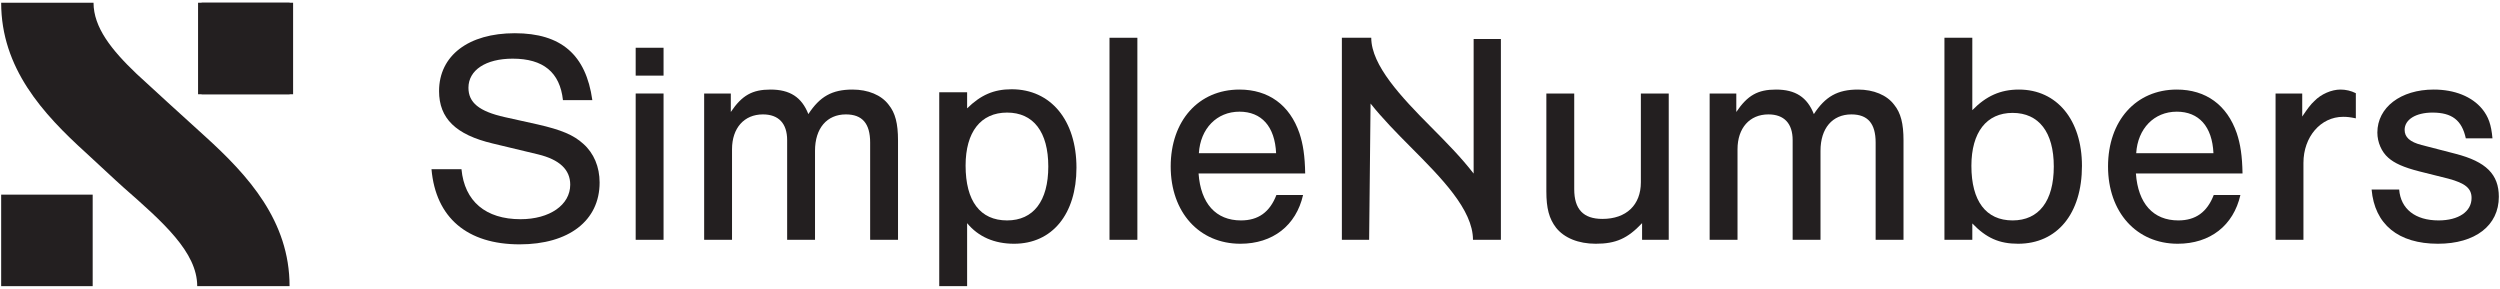
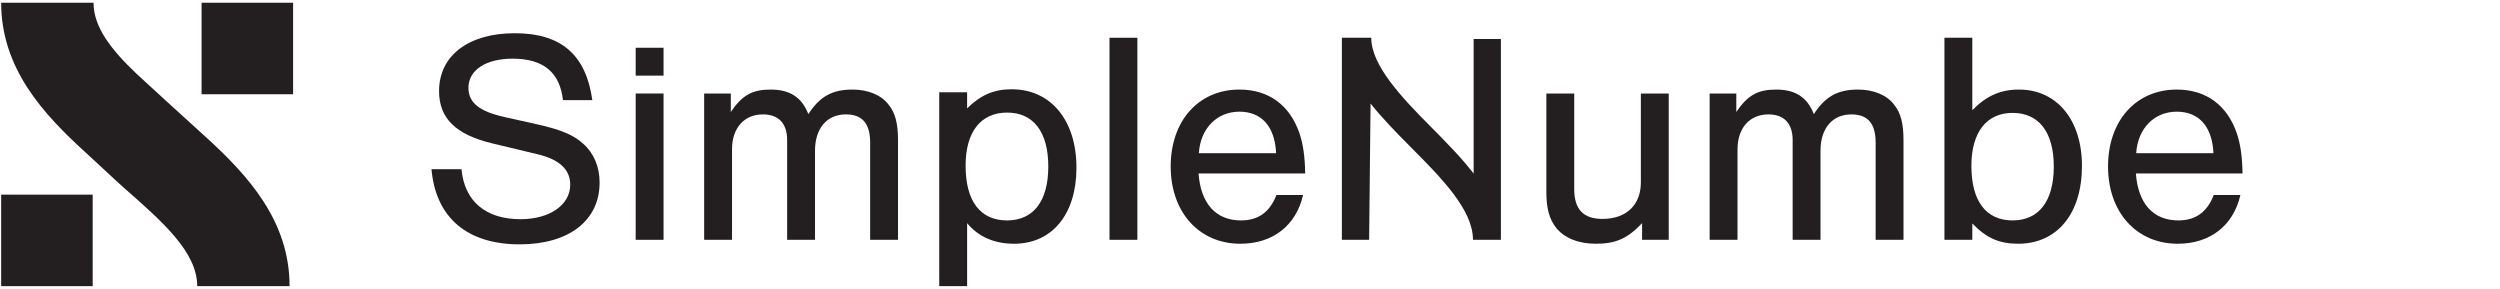
<svg xmlns="http://www.w3.org/2000/svg" width="900" height="104" viewBox="0 0 900 104" fill="none">
  <path d="M73.888 49.144L73.889 49.143C73.857 49.115 73.712 48.984 73.488 48.78C73.313 48.623 73.138 48.464 72.964 48.305C68.794 44.529 51.817 29.101 49.158 26.569C40.154 17.993 33.67 9.864 33.67 0.985H0.421C0.421 24.556 15.436 40.952 30.969 55.031C33.416 57.248 42.02 65.331 44.434 67.452C58.686 79.971 70.997 90.781 70.997 103.015H104.246C104.246 79.54 89.353 63.184 73.888 49.144Z" fill="#231F20" />
  <path d="M202.665 36.057C201.573 26.027 195.575 21.117 184.562 21.117C174.857 21.117 168.641 25.263 168.641 31.587C168.641 36.932 172.459 40.092 181.727 42.166L193.505 44.782C202.118 46.744 206.481 48.6 209.97 51.76C213.786 55.142 215.859 60.05 215.859 65.719C215.859 79.459 204.737 87.967 187.07 87.967C168.203 87.967 156.863 78.37 155.338 60.922H166.133C167.222 72.48 174.857 78.913 187.397 78.913C197.865 78.913 205.281 73.79 205.281 66.481C205.281 61.029 201.355 57.432 193.723 55.579L177.365 51.652C164.062 48.489 158.063 42.603 158.063 32.787C158.063 20.029 168.641 11.96 185.325 11.96C202.01 11.96 210.953 19.703 213.242 36.057H202.665Z" fill="#231F20" />
  <path d="M238.878 86.33H228.844V33.661H238.878V86.33Z" fill="#231F20" />
  <path d="M263.092 33.661V40.311C267.126 34.314 270.834 32.242 277.376 32.242C284.355 32.242 288.608 34.969 291.008 41.074C295.151 34.75 299.514 32.242 306.93 32.242C312.49 32.242 317.288 34.206 319.907 37.695C322.304 40.639 323.286 44.455 323.286 50.561V86.33H313.254V51.327C313.254 44.455 310.419 41.185 304.53 41.185C297.662 41.185 293.406 46.201 293.406 54.269V86.33H283.374V50.453C283.374 44.455 280.32 41.185 274.65 41.185C267.89 41.185 263.528 46.093 263.528 53.725V86.33H253.495V33.661H263.092Z" fill="#231F20" />
  <path d="M348.162 33.224V39.003C353.067 34.205 357.756 32.133 364.191 32.133C378.256 32.133 387.526 43.255 387.526 60.377C387.526 77.061 378.804 87.748 365.062 87.748C357.975 87.748 352.195 85.24 348.162 80.333V103.015H338.127V33.224H348.162ZM347.614 59.613C347.614 72.372 352.848 79.351 362.554 79.351C372.04 79.351 377.386 72.372 377.386 59.94C377.386 47.508 372.04 40.529 362.554 40.529C353.067 40.529 347.614 47.508 347.614 59.613Z" fill="#231F20" />
  <path d="M409.455 86.33H399.42V13.594H409.455V86.33Z" fill="#231F20" />
  <path d="M431.483 62.448C432.247 73.245 437.699 79.351 446.75 79.351C452.965 79.351 457.11 76.407 459.51 70.191H469.105C466.597 81.204 458.199 87.748 446.531 87.748C431.702 87.748 421.451 76.407 421.451 59.941C421.451 43.475 431.483 32.243 446.205 32.243C456.673 32.243 464.307 37.803 467.797 47.945C469.105 51.872 469.761 56.125 469.867 62.448H431.483ZM459.399 55.143C458.962 45.545 454.165 40.203 446.205 40.203C438.026 40.203 432.139 46.308 431.594 55.143H459.399Z" fill="#231F20" />
  <path d="M591.149 86.331V80.333C585.914 85.893 581.66 87.748 574.465 87.748C568.249 87.748 563.122 85.675 560.177 81.967C557.669 78.696 556.688 74.988 556.688 68.883V33.661H566.722V68.12C566.722 75.317 569.993 78.807 576.862 78.807C585.478 78.807 590.712 73.791 590.712 65.612V33.661H600.744V86.331H591.149Z" fill="#231F20" />
  <path d="M625.07 33.661V40.311C629.105 34.314 632.813 32.242 639.354 32.242C646.334 32.242 650.586 34.969 652.986 41.074C657.129 34.75 661.491 32.242 668.907 32.242C674.469 32.242 679.266 34.206 681.885 37.695C684.282 40.639 685.263 44.455 685.263 50.561V86.33H675.231V51.327C675.231 44.455 672.397 41.185 666.507 41.185C659.639 41.185 655.383 46.201 655.383 54.269V86.33H645.353V50.453C645.353 44.455 642.299 41.185 636.629 41.185C629.867 41.185 625.507 46.093 625.507 53.725V86.33H615.473V33.661H625.07Z" fill="#231F20" />
  <path d="M699.997 13.595H710.032V39.659C715.048 34.532 720.17 32.243 726.824 32.243C740.456 32.243 749.505 43.148 749.505 59.721C749.505 76.951 740.564 87.748 726.497 87.748C719.734 87.748 715.048 85.675 710.032 80.441V86.331H699.997V13.595ZM709.702 59.721C709.702 72.372 714.937 79.351 724.534 79.351C734.021 79.351 739.364 72.372 739.364 59.94C739.364 47.619 734.021 40.64 724.534 40.64C715.156 40.64 709.702 47.619 709.702 59.721Z" fill="#231F20" />
  <path d="M768.925 62.448C769.687 73.245 775.141 79.351 784.191 79.351C790.406 79.351 794.551 76.407 796.951 70.191H806.546C804.038 81.204 795.641 87.748 783.973 87.748C769.143 87.748 758.893 76.407 758.893 59.941C758.893 43.475 768.925 32.243 783.646 32.243C794.114 32.243 801.749 37.803 805.238 47.945C806.546 51.872 807.202 56.125 807.31 62.448H768.925ZM796.841 55.143C796.405 45.545 791.606 40.203 783.646 40.203C775.467 40.203 769.579 46.308 769.035 55.143H796.841Z" fill="#231F20" />
-   <path d="M828.801 33.661V41.947C830.872 38.895 831.747 37.695 833.163 36.387C835.561 33.879 839.377 32.242 842.541 32.242C844.504 32.242 846.357 32.679 848.101 33.55V42.603C846.031 42.166 844.941 42.055 843.523 42.055C835.452 42.055 829.239 49.253 829.239 58.633V86.33H819.204V33.661H828.801Z" fill="#231F20" />
-   <path d="M887.692 49.797C886.273 43.255 882.676 40.529 875.697 40.529C869.7 40.529 865.665 43.037 865.665 46.744C865.665 49.363 867.518 51.108 871.77 52.197L883.984 55.36C894.997 58.195 899.578 62.776 899.578 70.845C899.578 81.203 891.073 87.748 877.66 87.748C863.373 87.748 854.868 80.769 853.778 68.227H863.702C864.246 75.205 869.481 79.351 877.878 79.351C885.073 79.351 889.762 76.187 889.762 71.281C889.762 67.792 887.473 65.937 881.368 64.303L870.9 61.684C865.336 60.265 861.957 58.74 859.776 56.776C857.376 54.705 855.849 51.216 855.849 47.727C855.849 38.676 864.246 32.241 876.133 32.241C883.657 32.241 889.873 34.749 893.581 39.221C895.87 42.055 896.852 44.892 897.286 49.797H887.692Z" fill="#231F20" />
  <path d="M530.509 14.031V59.287V62.485C526.045 56.694 520.55 51.123 515.09 45.635C504.478 34.969 493.65 23.503 493.65 13.594H483.074V86.33H492.888L493.402 37.275C497.67 42.641 502.777 47.839 507.8 52.889C518.848 63.994 530.273 75.477 530.273 86.33H530.509H540.322V14.031H530.509Z" fill="#231F20" />
  <path d="M238.878 17.19H228.844V27.224H238.878V17.19Z" fill="#231F20" />
  <path d="M72.57 33.932H105.516V0.985H72.57V33.932Z" fill="#231F20" />
-   <path d="M71.303 33.932H104.248V0.985H71.303V33.932Z" fill="#231F20" />
  <path d="M0.42 103.015H33.365V70.069H0.42V103.015Z" fill="#231F20" />
</svg>